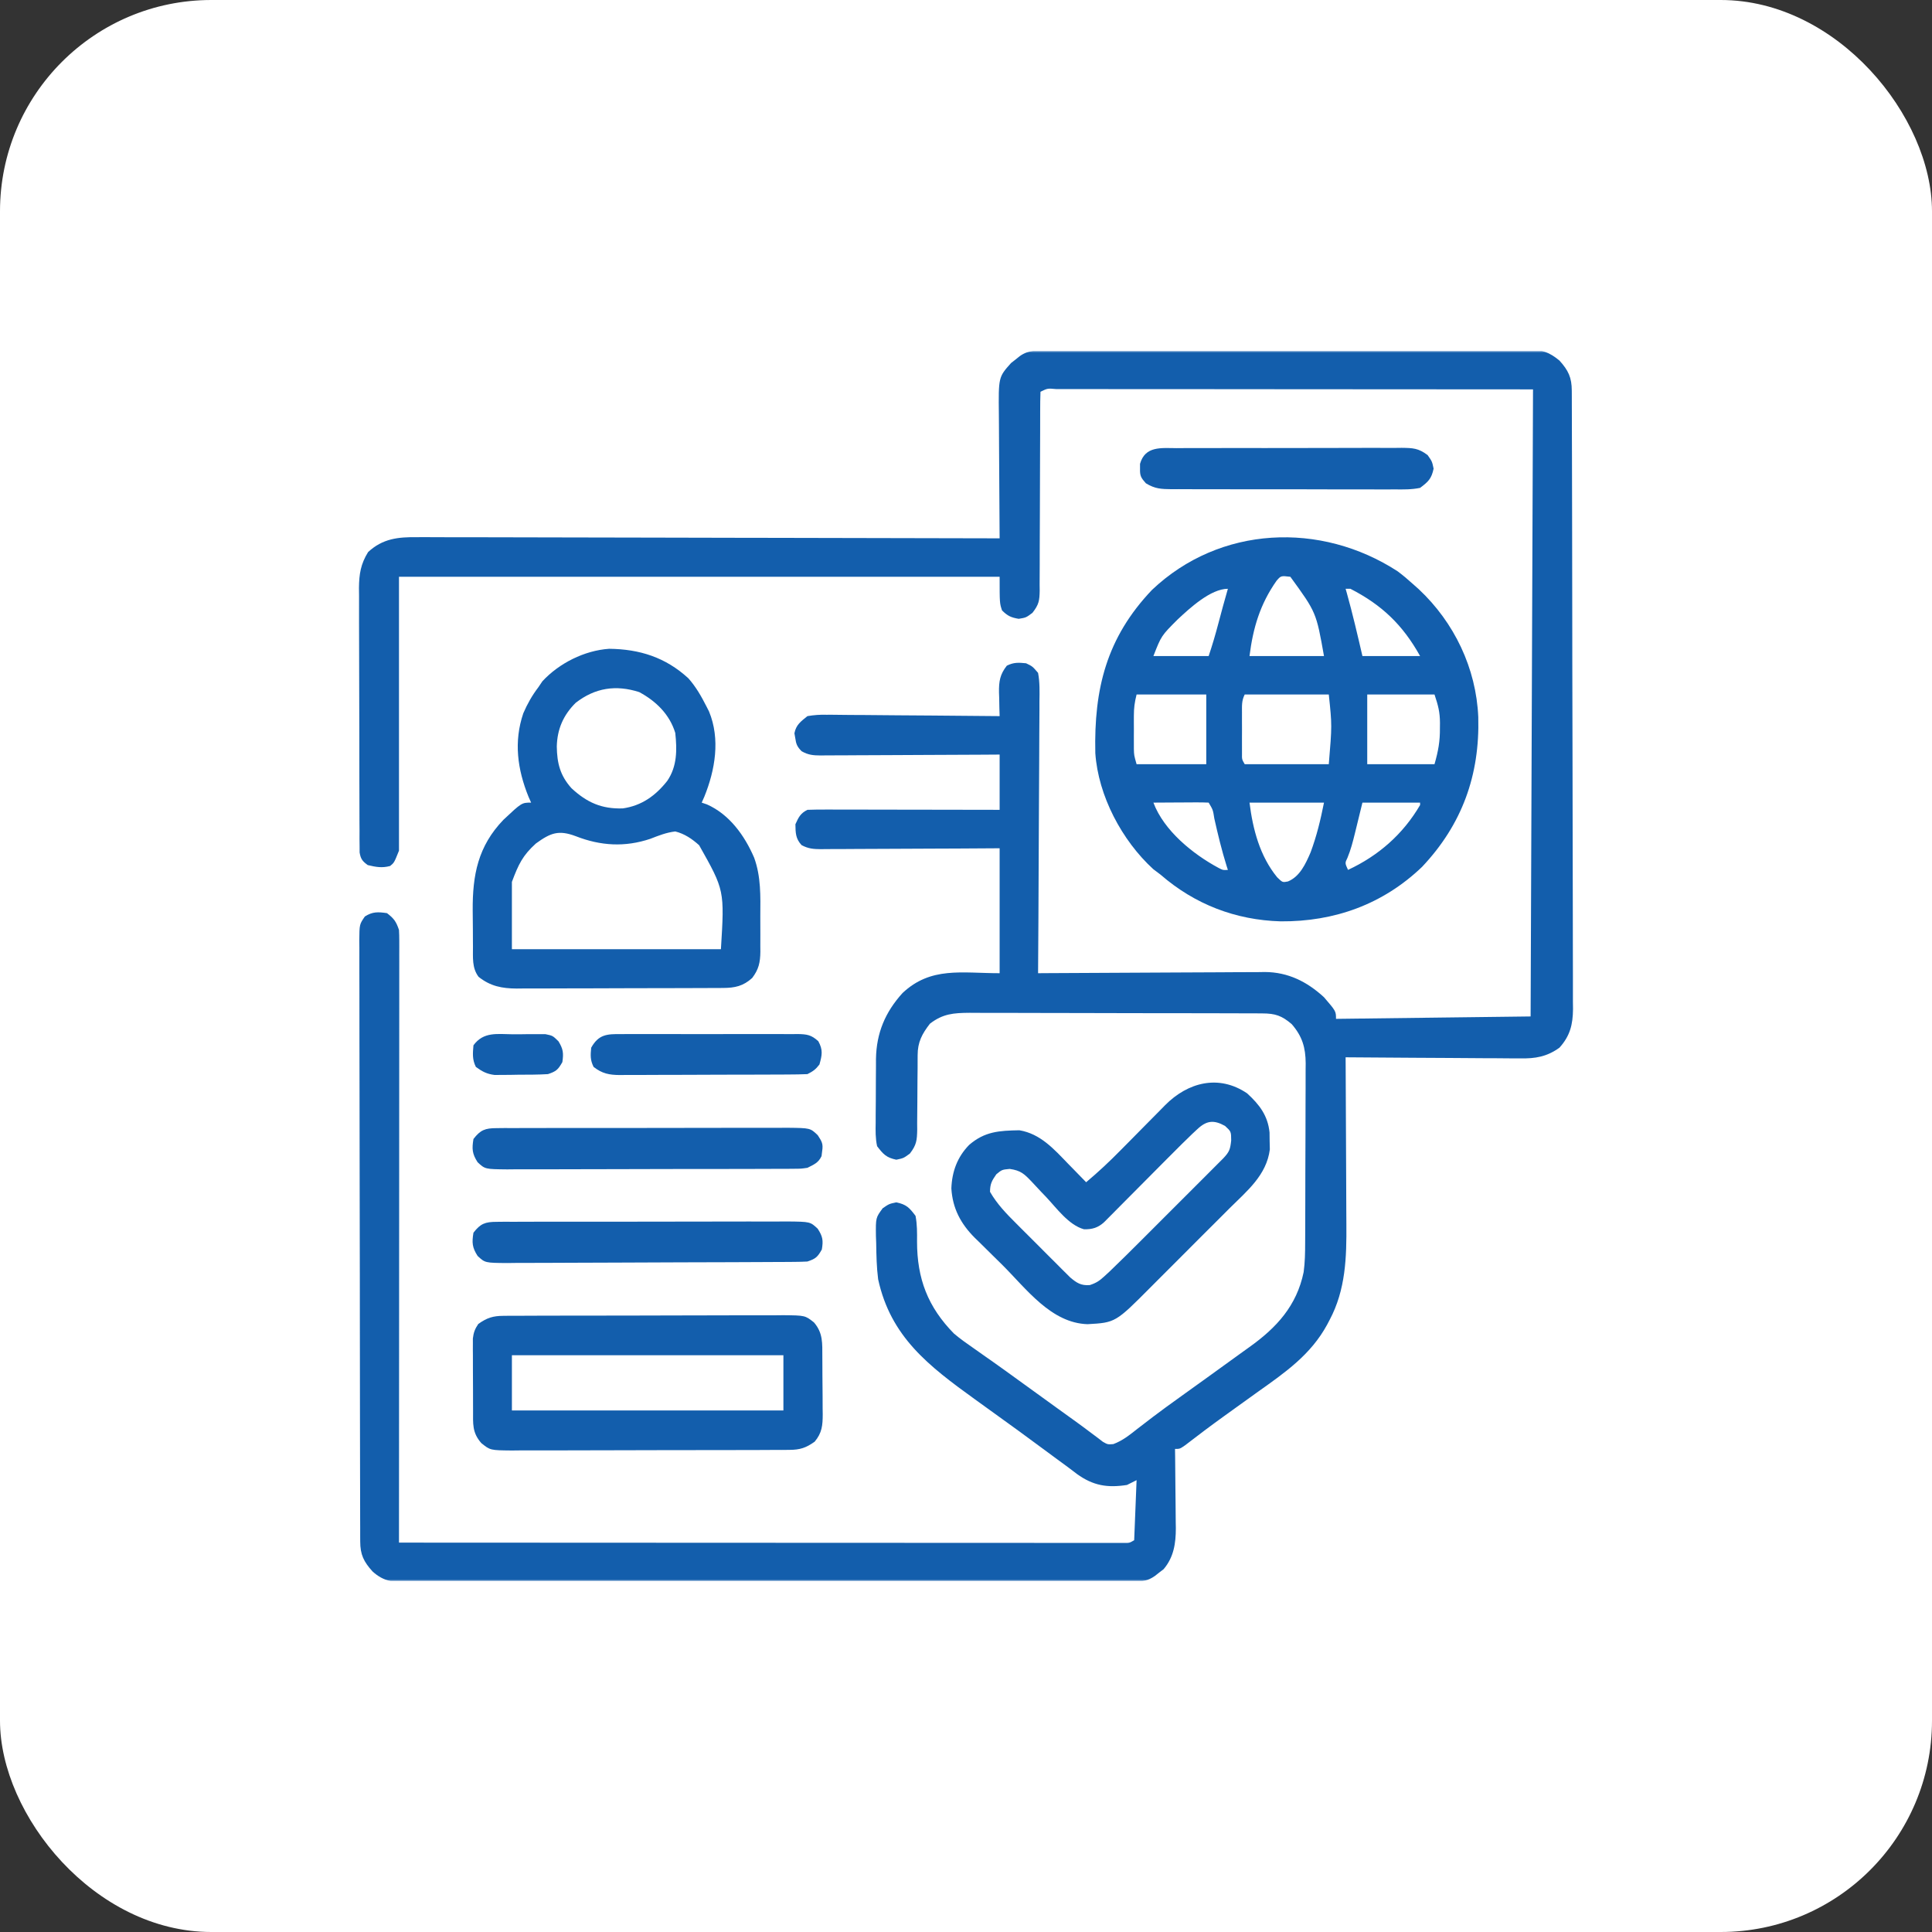
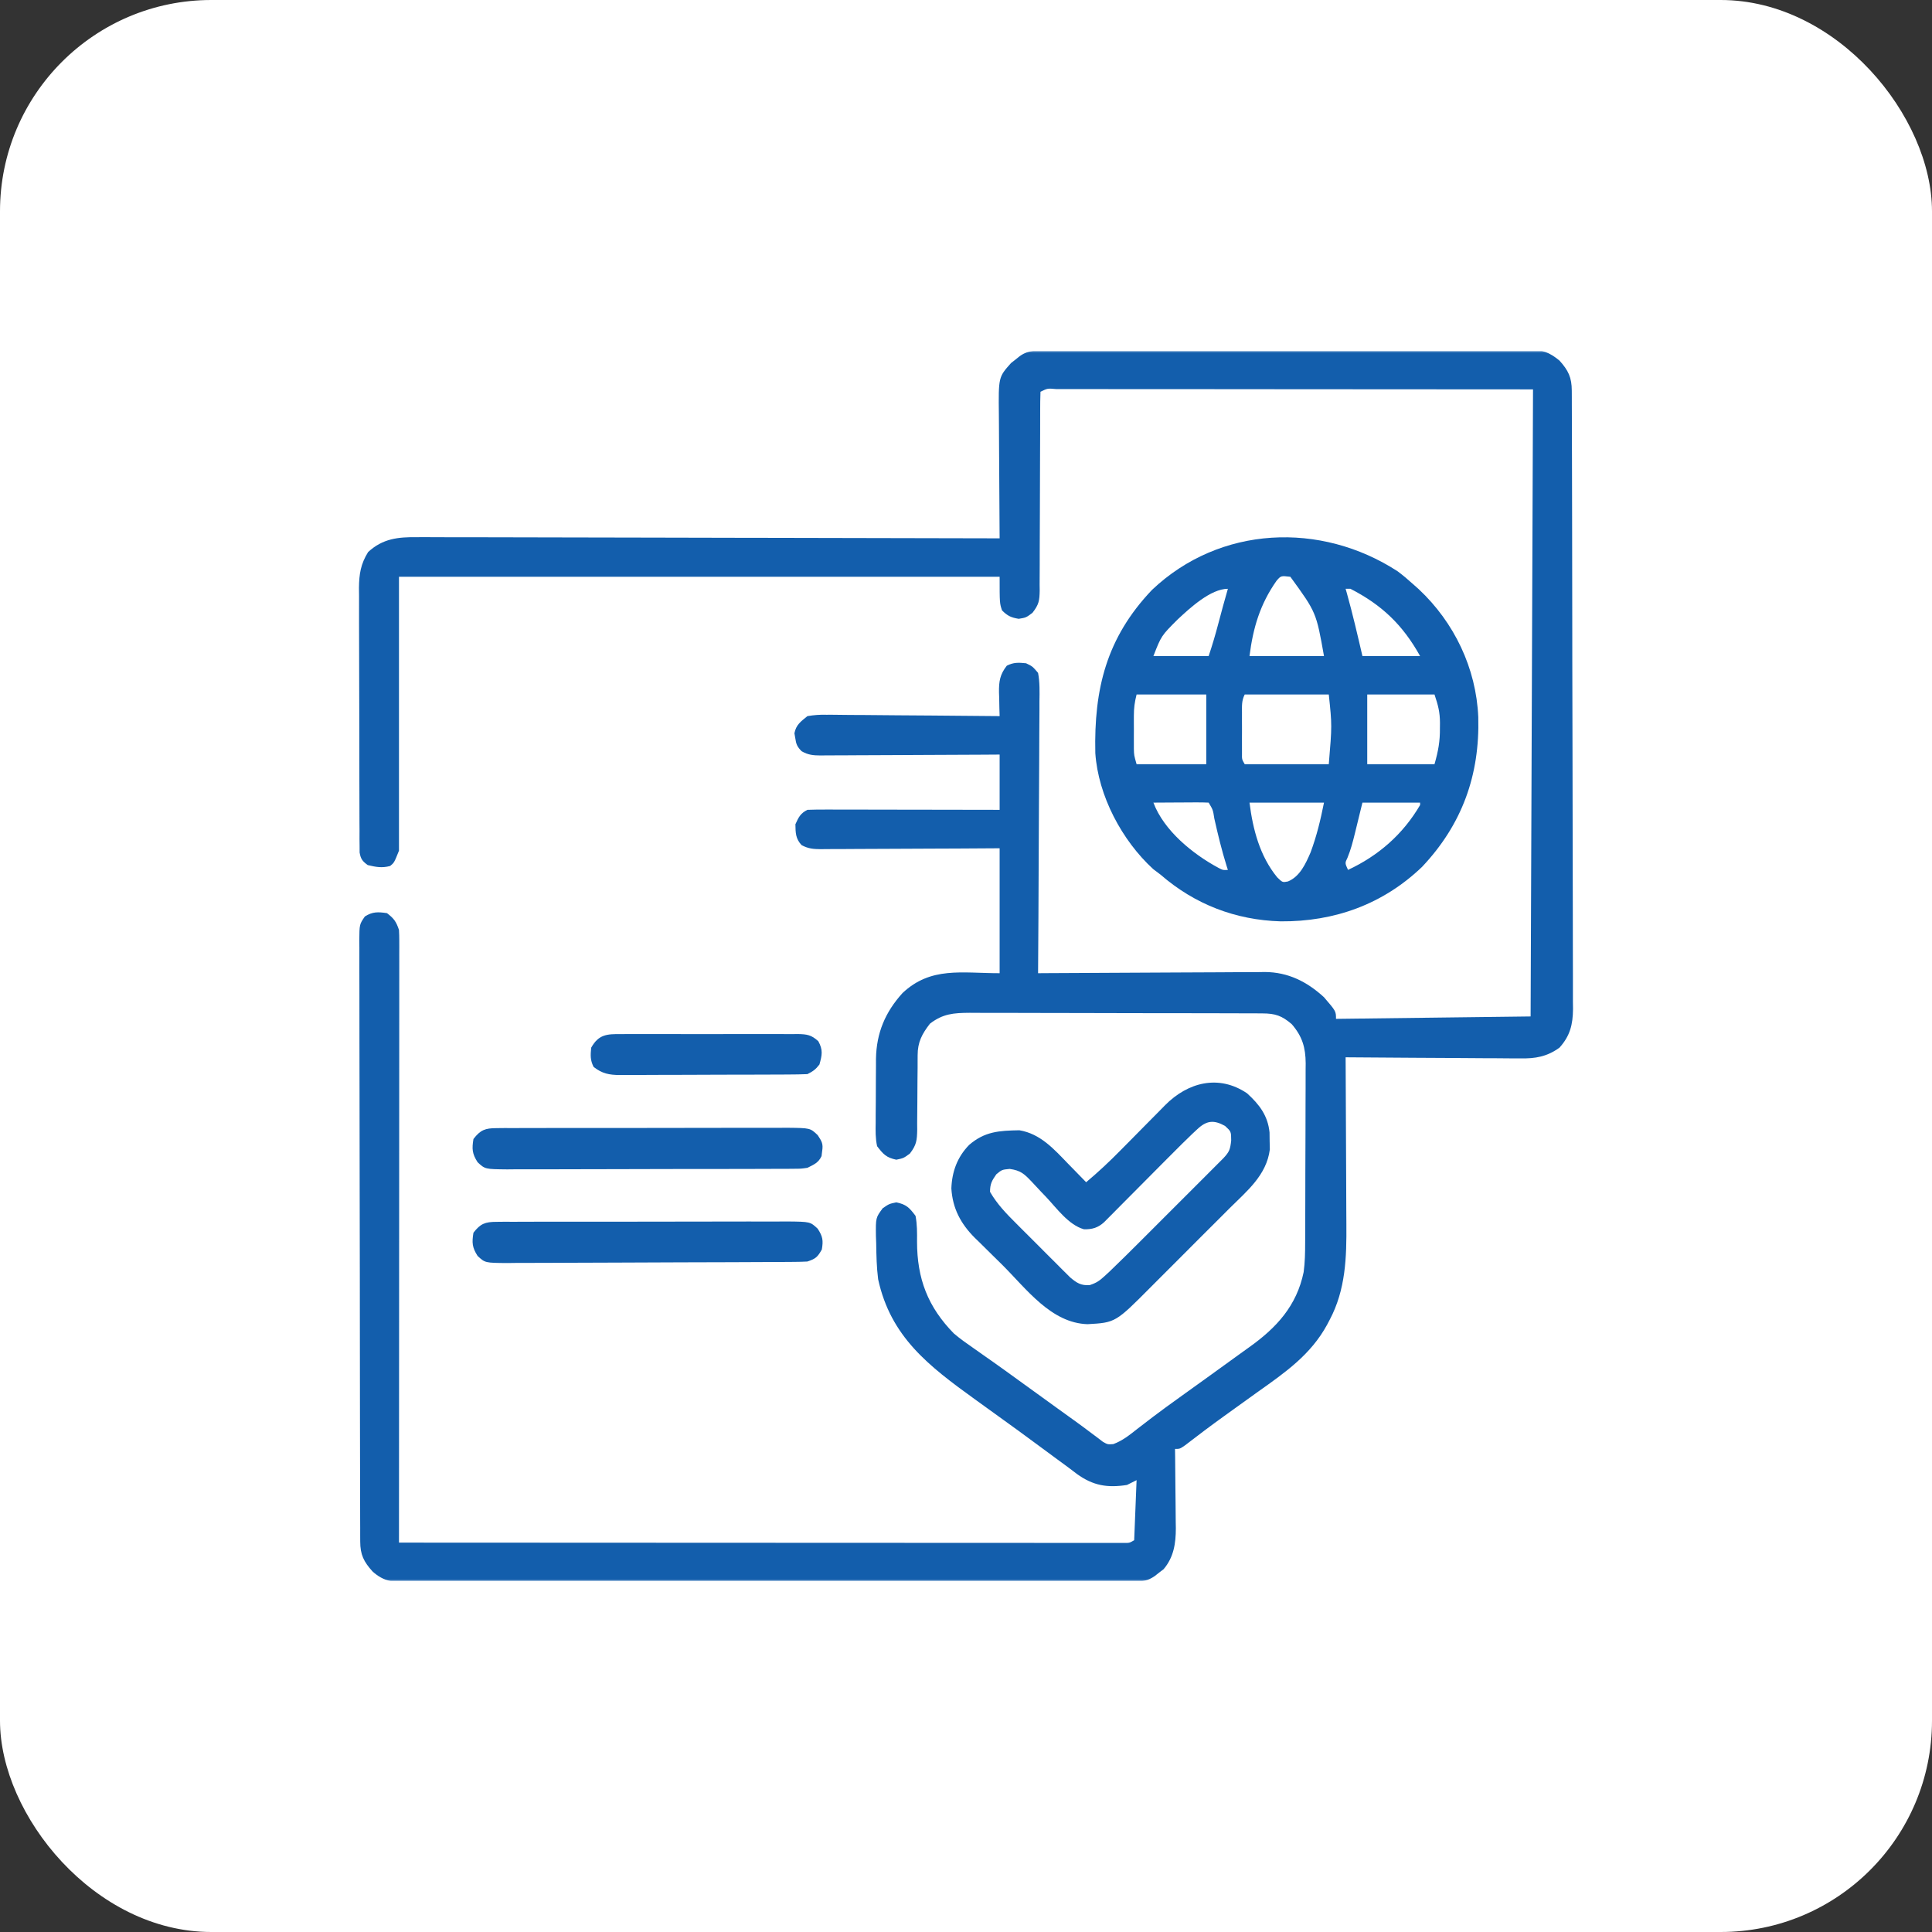
<svg xmlns="http://www.w3.org/2000/svg" width="512" height="512" viewBox="0 0 512 512" fill="none">
  <rect x="0" y="0" width="512" height="512" fill="#333333" stroke="none" />
  <g id="multi_trip_travel_insurance_icon">
    <rect width="512" height="512" rx="56" fill="white" />
    <g id="multi_trip_travel_insurance_icon_2" clip-path="url(#clip0_1810_3025)">
      <g id="Clip path group">
        <mask id="mask0_1810_3025" style="mask-type:luminance" maskUnits="userSpaceOnUse" x="93" y="93" width="326" height="326">
          <g id="clip0_868_648">
            <path id="Vector" d="M419 93H93V419H419V93Z" fill="white" />
          </g>
        </mask>
        <g mask="url(#mask0_1810_3025)">
          <g id="multi_trip_travel_insurance_icon_3">
            <path id="Vector_2" d="M277.878 92.906C278.436 92.904 278.993 92.901 279.568 92.899C281.447 92.892 283.325 92.889 285.204 92.887C286.547 92.883 287.89 92.879 289.232 92.874C292.888 92.863 296.544 92.856 300.2 92.851C302.483 92.848 304.766 92.844 307.048 92.84C314.187 92.828 321.324 92.819 328.462 92.814C336.709 92.807 344.957 92.791 353.203 92.765C359.573 92.746 365.942 92.736 372.312 92.734C376.118 92.733 379.925 92.727 383.732 92.711C387.312 92.696 390.893 92.693 394.474 92.7C395.788 92.7 397.103 92.696 398.418 92.688C400.212 92.676 402.006 92.681 403.801 92.689C404.582 92.679 404.582 92.679 405.379 92.668C408.728 92.706 410.599 93.351 413.269 95.547C415.631 98.164 416.53 100.039 416.54 103.546C416.545 104.445 416.545 104.445 416.549 105.363C416.55 106.023 416.55 106.682 416.551 107.362C416.553 108.062 416.556 108.762 416.559 109.484C416.567 111.842 416.572 114.2 416.575 116.558C416.581 118.243 416.586 119.929 416.591 121.615C416.607 126.682 416.616 131.75 416.624 136.817C416.626 138.249 416.629 139.68 416.631 141.111C416.648 150 416.662 158.889 416.67 167.778C416.672 169.837 416.673 171.895 416.675 173.954C416.676 174.466 416.676 174.978 416.677 175.505C416.685 183.794 416.706 192.082 416.733 200.371C416.759 208.882 416.775 217.392 416.778 225.902C416.78 230.68 416.787 235.458 416.808 240.236C416.826 244.306 416.833 248.375 416.826 252.445C416.823 254.52 416.826 256.595 416.84 258.671C416.855 260.924 416.85 263.175 416.84 265.428C416.849 266.081 416.857 266.734 416.866 267.406C416.821 271.535 416.088 274.525 413.269 277.648C409.958 280.039 406.871 280.563 402.862 280.484C402.359 280.484 401.855 280.485 401.336 280.485C399.689 280.484 398.042 280.464 396.396 280.444C395.247 280.439 394.098 280.435 392.949 280.433C389.938 280.423 386.928 280.398 383.917 280.37C380.84 280.344 377.763 280.332 374.685 280.32C368.657 280.292 362.629 280.249 356.601 280.195C356.607 281.206 356.607 281.206 356.614 282.238C356.653 288.626 356.681 295.013 356.7 301.401C356.71 304.684 356.723 307.967 356.745 311.25C356.766 314.425 356.777 317.599 356.782 320.774C356.786 321.979 356.793 323.183 356.803 324.388C356.876 333.211 356.626 341.769 352.383 349.756C352.158 350.185 351.933 350.613 351.702 351.054C347.362 359.022 340.626 363.686 333.373 368.833C331.313 370.296 329.265 371.776 327.217 373.257C326.256 373.952 325.292 374.646 324.329 375.338C320.857 377.836 317.443 380.401 314.06 383.018C312.667 383.98 312.667 383.98 311.394 383.98C311.404 384.725 311.414 385.47 311.425 386.237C311.459 389.019 311.481 391.8 311.499 394.582C311.509 395.782 311.521 396.983 311.538 398.183C311.561 399.916 311.572 401.648 311.581 403.38C311.595 404.177 311.595 404.177 311.61 404.988C311.612 408.995 311.058 412.694 308.367 415.853C307.987 416.143 307.607 416.433 307.215 416.731C306.834 417.033 306.452 417.334 306.059 417.644C304.097 419.011 302.838 419.081 300.465 419.085C299.764 419.088 299.063 419.091 298.341 419.094C297.564 419.094 296.788 419.094 295.987 419.094C294.757 419.097 294.757 419.097 293.503 419.101C291.219 419.107 288.935 419.11 286.651 419.111C284.191 419.113 281.731 419.12 279.271 419.125C273.326 419.138 267.381 419.144 261.436 419.15C258.637 419.153 255.84 419.156 253.041 419.159C243.743 419.17 234.445 419.18 225.146 419.184C222.731 419.185 220.318 419.187 217.904 419.188C217.304 419.188 216.704 419.188 216.085 419.188C206.363 419.194 196.641 419.21 186.918 419.23C176.941 419.252 166.964 419.263 156.988 419.266C151.384 419.267 145.781 419.272 140.177 419.288C135.405 419.302 130.634 419.308 125.862 419.301C123.427 419.298 120.992 419.299 118.557 419.312C115.917 419.325 113.279 419.318 110.639 419.31C109.483 419.321 109.483 419.321 108.303 419.331C104.283 419.301 101.762 419.2 98.73 416.453C96.393 413.864 95.469 411.998 95.461 408.526C95.458 407.943 95.455 407.359 95.452 406.758C95.452 406.117 95.452 405.475 95.453 404.813C95.45 404.132 95.448 403.451 95.445 402.75C95.438 400.456 95.436 398.163 95.433 395.869C95.43 394.229 95.425 392.59 95.421 390.95C95.408 386.022 95.402 381.094 95.396 376.167C95.393 373.847 95.39 371.528 95.387 369.208C95.376 361.499 95.367 353.79 95.362 346.082C95.361 344.082 95.359 342.082 95.358 340.081C95.358 339.585 95.358 339.087 95.357 338.575C95.352 330.515 95.336 322.455 95.315 314.395C95.294 306.124 95.283 297.852 95.281 289.581C95.279 284.935 95.274 280.29 95.257 275.644C95.242 271.277 95.24 266.91 95.246 262.542C95.247 260.936 95.243 259.33 95.234 257.724C95.223 255.538 95.227 253.352 95.236 251.165C95.229 250.525 95.222 249.884 95.215 249.225C95.254 244.961 95.254 244.961 96.7 242.871C98.759 241.572 100.17 241.652 102.55 241.992C104.401 243.404 104.995 244.233 105.734 246.449C105.791 247.371 105.813 248.296 105.812 249.22C105.813 249.789 105.815 250.359 105.816 250.945C105.813 251.884 105.813 251.884 105.81 252.843C105.811 253.507 105.811 254.172 105.812 254.856C105.813 257.095 105.809 259.333 105.806 261.57C105.806 263.17 105.806 264.77 105.806 266.37C105.806 269.82 105.805 273.27 105.801 276.72C105.796 281.708 105.794 286.696 105.793 291.684C105.792 299.777 105.788 307.87 105.782 315.962C105.776 323.824 105.771 331.686 105.769 339.548C105.768 340.275 105.768 340.275 105.768 341.016C105.767 343.446 105.767 345.877 105.766 348.308C105.759 368.476 105.748 388.644 105.734 408.812C130.371 408.827 155.008 408.838 179.645 408.845C182.551 408.846 185.457 408.846 188.363 408.847C189.231 408.848 189.231 408.848 190.116 408.848C199.494 408.851 208.873 408.855 218.251 408.862C227.868 408.867 237.485 408.871 247.102 408.872C253.04 408.873 258.979 408.876 264.917 408.881C268.984 408.884 273.051 408.885 277.119 408.884C279.468 408.884 281.818 408.884 284.167 408.888C286.71 408.891 289.252 408.89 291.794 408.889C292.919 408.891 292.919 408.891 294.066 408.895C294.742 408.893 295.419 408.892 296.117 408.891C296.704 408.891 297.292 408.891 297.897 408.891C299.324 408.904 299.324 408.903 300.57 408.175C300.78 402.922 300.99 397.669 301.206 392.257C300.366 392.677 299.526 393.098 298.66 393.531C293.431 394.341 289.682 393.705 285.406 390.626C285.092 390.385 284.778 390.145 284.455 389.897C283.203 388.939 281.93 388.012 280.655 387.084C278.576 385.567 276.506 384.039 274.442 382.503C271.498 380.314 268.529 378.163 265.55 376.021C264.131 374.998 262.713 373.973 261.294 372.948C260.279 372.214 259.262 371.48 258.245 370.747C246.125 361.99 236.039 354.293 232.715 339.014C232.311 335.844 232.246 332.694 232.202 329.501C232.166 328.519 232.166 328.519 232.13 327.518C232.074 322.717 232.074 322.717 233.928 320.197C235.624 319.035 235.624 319.035 237.535 318.637C240.202 319.192 240.989 320.037 242.628 322.218C243.066 324.485 243.045 326.72 243.026 329.023C243.026 338.857 245.883 346.36 252.816 353.417C254.508 354.841 256.288 356.104 258.108 357.357C259.128 358.076 260.146 358.795 261.165 359.514C261.682 359.875 262.199 360.237 262.731 360.609C265.175 362.326 267.59 364.08 270.007 365.833C270.955 366.518 271.904 367.204 272.853 367.888C275.335 369.681 277.816 371.477 280.296 373.273C281.742 374.318 283.19 375.359 284.639 376.399C286.182 377.509 287.705 378.633 289.221 379.782C289.775 380.195 290.329 380.609 290.899 381.035C291.35 381.381 291.801 381.728 292.265 382.085C293.547 382.813 293.547 382.813 295.038 382.702C297.482 381.8 299.292 380.33 301.326 378.727C302.238 378.026 303.15 377.325 304.064 376.626C304.536 376.262 305.009 375.899 305.496 375.525C307.83 373.751 310.207 372.04 312.588 370.331C313.062 369.989 313.537 369.647 314.026 369.295C315.978 367.889 317.932 366.486 319.887 365.084C322.781 363.008 325.669 360.924 328.546 358.828C329.392 358.213 330.24 357.603 331.091 356.997C338.304 351.859 343.643 346.04 345.481 337.118C345.838 334.506 345.875 331.963 345.879 329.33C345.882 328.777 345.886 328.225 345.889 327.656C345.898 325.837 345.902 324.019 345.906 322.201C345.91 320.933 345.914 319.664 345.917 318.395C345.924 315.739 345.928 313.083 345.93 310.426C345.933 307.028 345.949 303.63 345.967 300.231C345.979 297.612 345.982 294.993 345.982 292.373C345.985 291.121 345.99 289.868 345.998 288.615C346.009 286.861 346.008 285.108 346.003 283.354C346.01 282.84 346.016 282.326 346.021 281.797C345.991 277.607 345.125 274.643 342.314 271.4C339.704 269.172 337.984 268.575 334.548 268.564C333.817 268.559 333.086 268.553 332.333 268.547C331.533 268.548 330.734 268.548 329.91 268.549C329.058 268.545 328.205 268.541 327.353 268.536C325.038 268.525 322.724 268.522 320.411 268.521C318.963 268.52 317.517 268.517 316.07 268.514C311.02 268.502 305.97 268.497 300.92 268.498C296.217 268.499 291.515 268.485 286.812 268.465C282.772 268.449 278.73 268.442 274.689 268.443C272.277 268.443 269.866 268.44 267.454 268.426C265.184 268.413 262.914 268.413 260.644 268.422C259.419 268.425 258.194 268.414 256.968 268.403C252.691 268.434 249.886 268.643 246.449 271.281C244.337 274.005 243.187 276.185 243.185 279.632C243.181 280.42 243.181 280.42 243.177 281.224C243.177 282.071 243.177 282.071 243.175 282.936C243.164 284.134 243.151 285.332 243.138 286.53C243.12 288.418 243.106 290.305 243.105 292.193C243.103 294.016 243.082 295.838 243.056 297.66C243.061 298.223 243.065 298.785 243.07 299.364C243.014 302.193 242.905 303.394 241.129 305.702C239.445 306.937 239.445 306.937 237.535 307.335C234.888 306.783 234.082 305.9 232.441 303.753C231.987 301.671 232.024 299.639 232.063 297.516C232.063 296.912 232.063 296.308 232.063 295.686C232.066 294.41 232.077 293.135 232.096 291.859C232.122 289.921 232.122 287.983 232.117 286.045C232.124 284.801 232.133 283.558 232.142 282.314C232.142 281.741 232.143 281.168 232.143 280.577C232.269 273.738 234.589 268.228 239.186 263.158C246.707 256.098 254.848 257.91 264.913 257.91C264.913 246.983 264.913 236.057 264.913 224.8C261.266 224.822 257.619 224.845 253.861 224.868C251.551 224.877 249.241 224.887 246.931 224.894C243.264 224.905 239.598 224.919 235.931 224.945C232.975 224.965 230.019 224.977 227.063 224.982C225.935 224.985 224.807 224.992 223.678 225.003C222.099 225.016 220.52 225.018 218.941 225.017C218.474 225.024 218.006 225.031 217.525 225.038C215.559 225.026 214.174 224.908 212.429 223.966C210.829 222.245 210.832 220.73 210.792 218.433C211.649 216.557 212.12 215.541 213.976 214.613C215.589 214.554 217.184 214.533 218.797 214.541C219.542 214.541 219.542 214.541 220.302 214.541C221.949 214.541 223.596 214.546 225.243 214.551C226.383 214.552 227.523 214.553 228.664 214.553C231.668 214.556 234.672 214.562 237.676 214.569C240.74 214.576 243.804 214.579 246.869 214.582C252.884 214.588 258.898 214.6 264.913 214.613C264.913 209.78 264.913 204.947 264.913 199.968C263.383 199.978 261.854 199.989 260.278 199.999C255.226 200.031 250.173 200.052 245.121 200.067C242.058 200.078 238.995 200.091 235.931 200.113C232.975 200.133 230.019 200.145 227.063 200.15C225.935 200.153 224.807 200.16 223.678 200.171C222.099 200.184 220.52 200.186 218.941 200.185C218.474 200.192 218.006 200.199 217.525 200.206C215.521 200.194 214.177 200.085 212.424 199.074C211.266 197.892 210.978 197.219 210.752 195.591C210.68 195.172 210.606 194.754 210.531 194.322C210.964 192.072 212.229 191.194 213.976 189.781C215.787 189.481 217.209 189.375 219.013 189.42C219.51 189.419 220.008 189.418 220.52 189.418C222.157 189.42 223.793 189.445 225.429 189.47C226.567 189.476 227.704 189.481 228.842 189.484C231.83 189.496 234.819 189.527 237.807 189.562C240.859 189.595 243.911 189.609 246.962 189.625C252.946 189.66 258.93 189.714 264.913 189.781C264.891 189.082 264.869 188.384 264.846 187.664C264.828 186.738 264.811 185.812 264.794 184.886C264.778 184.427 264.762 183.968 264.745 183.494C264.705 180.573 264.998 178.721 266.824 176.41C268.64 175.502 269.902 175.575 271.917 175.773C273.614 176.584 273.614 176.584 275.101 178.32C275.58 180.846 275.502 183.352 275.463 185.915C275.463 186.692 275.463 187.469 275.464 188.268C275.462 190.396 275.446 192.522 275.424 194.65C275.404 196.874 275.402 199.098 275.398 201.321C275.388 205.532 275.362 209.741 275.33 213.951C275.295 218.745 275.277 223.538 275.261 228.331C275.228 238.191 275.172 248.051 275.101 257.91C275.902 257.904 276.703 257.899 277.528 257.893C285.088 257.841 292.648 257.803 300.207 257.778C304.094 257.764 307.98 257.747 311.866 257.718C315.619 257.69 319.371 257.675 323.124 257.668C324.554 257.664 325.983 257.654 327.413 257.641C329.42 257.622 331.426 257.62 333.434 257.62C334.02 257.612 334.607 257.603 335.212 257.593C341.352 257.632 346.38 260.148 350.871 264.277C354.054 267.979 354.054 267.979 354.054 270.007C371.074 269.797 388.093 269.587 405.628 269.37C405.838 214.53 406.049 159.689 406.265 103.187C384.846 103.174 363.427 103.161 341.359 103.147C331.197 103.139 331.197 103.139 320.828 103.13C314.781 103.128 314.781 103.128 308.733 103.126C306.03 103.126 303.325 103.123 300.622 103.12C297.18 103.116 293.738 103.114 290.296 103.115C289.028 103.115 287.76 103.114 286.493 103.111C284.789 103.108 283.085 103.109 281.382 103.111C280.879 103.109 280.376 103.107 279.857 103.105C277.61 102.904 277.61 102.904 275.738 103.824C275.675 105.57 275.653 107.301 275.657 109.048C275.656 109.595 275.655 110.143 275.654 110.707C275.651 111.901 275.65 113.095 275.65 114.289C275.647 116.825 275.634 119.36 275.621 121.896C275.597 126.623 275.577 131.349 275.578 136.076C275.579 139.358 275.564 142.641 275.539 145.924C275.532 147.176 275.531 148.428 275.536 149.68C275.542 151.433 275.529 153.185 275.51 154.939C275.517 155.456 275.524 155.973 275.53 156.507C275.481 159.2 275.32 160.211 273.605 162.411C271.917 163.675 271.917 163.675 269.967 163.994C267.919 163.645 267.01 163.225 265.55 161.765C264.913 159.855 264.913 159.855 264.913 152.851C212.384 152.851 159.855 152.851 105.734 152.851C105.734 176.804 105.734 200.758 105.734 225.437C104.46 228.62 104.46 228.62 103.386 229.496C101.234 230.078 99.608 229.766 97.456 229.257C96.044 228.217 95.601 227.667 95.302 225.923C95.3 225.364 95.297 224.804 95.295 224.227C95.288 223.583 95.281 222.94 95.273 222.277C95.275 221.571 95.277 220.866 95.279 220.139C95.273 219.396 95.268 218.652 95.263 217.886C95.248 215.419 95.247 212.953 95.248 210.487C95.245 209.207 95.241 207.927 95.237 206.648C95.225 202.621 95.223 198.593 95.227 194.567C95.231 190.42 95.217 186.274 95.193 182.127C95.174 178.562 95.166 174.998 95.169 171.433C95.17 169.306 95.165 167.18 95.151 165.052C95.137 162.676 95.143 160.301 95.154 157.924C95.146 157.226 95.138 156.526 95.129 155.806C95.169 152.119 95.591 149.455 97.55 146.306C101.407 142.726 105.476 142.296 110.552 142.358C111.214 142.355 111.876 142.353 112.558 142.351C114.769 142.347 116.979 142.361 119.189 142.375C120.777 142.375 122.365 142.375 123.953 142.373C127.367 142.373 130.781 142.38 134.195 142.394C139.132 142.415 144.068 142.422 149.004 142.425C157.014 142.431 165.023 142.447 173.033 142.472C180.811 142.495 188.59 142.513 196.368 142.524C196.848 142.525 197.328 142.525 197.822 142.526C200.23 142.529 202.637 142.532 205.044 142.536C225.001 142.562 244.957 142.607 264.913 142.664C264.907 141.913 264.907 141.913 264.901 141.147C264.862 136.416 264.833 131.686 264.814 126.955C264.805 124.524 264.791 122.092 264.77 119.66C264.749 117.311 264.737 114.962 264.732 112.613C264.729 111.719 264.722 110.825 264.712 109.932C264.6 99.942 264.6 99.942 267.94 96.208C268.321 95.911 268.7 95.614 269.092 95.308C269.474 95.001 269.855 94.694 270.249 94.378C272.671 92.638 275.004 92.905 277.878 92.906Z" fill="#135EAC" />
            <path id="Vector_2_2" d="M370.388 151.402C371.809 152.459 373.12 153.569 374.43 154.762C374.943 155.217 375.457 155.673 375.986 156.142C385.406 164.971 391.21 177.099 391.758 190.04C392.18 205.422 387.466 218.503 376.857 229.735C366.493 239.666 353.629 244.274 339.386 244.168C327.443 243.827 316.62 239.659 307.574 231.805C306.609 231.076 306.609 231.076 305.624 230.333C297.327 222.742 291.038 210.902 290.27 199.581C289.894 182.517 293.241 169.005 305.286 156.334C323.295 139.261 350.014 138.169 370.388 151.402ZM338.298 153.909C333.95 160.085 332.069 166.369 331.133 173.863C337.646 173.863 344.16 173.863 350.871 173.863C348.816 162.281 348.816 162.281 341.957 152.852C339.462 152.559 339.462 152.559 338.298 153.909ZM312.103 164.148C307.76 168.484 307.76 168.484 305.664 173.863C310.497 173.863 315.329 173.863 320.308 173.863C321.26 171.01 322.094 168.211 322.855 165.307C323.67 162.206 324.511 159.116 325.402 156.035C320.836 156.035 315.314 161.155 312.103 164.148ZM356.601 156.035C356.71 156.415 356.818 156.796 356.93 157.187C358.473 162.71 359.763 168.278 361.058 173.863C366.101 173.863 371.144 173.863 376.34 173.863C371.745 165.592 366.201 160.315 357.875 156.035C357.455 156.035 357.034 156.035 356.601 156.035ZM301.207 184.051C300.685 186.137 300.489 187.583 300.486 189.682C300.485 190.265 300.484 190.849 300.483 191.45C300.486 192.055 300.488 192.66 300.491 193.283C300.488 193.888 300.486 194.493 300.483 195.116C300.484 195.7 300.485 196.284 300.486 196.885C300.486 197.416 300.487 197.946 300.488 198.493C300.535 200.167 300.535 200.167 301.207 202.516C307.3 202.516 313.394 202.516 319.672 202.516C319.672 196.422 319.672 190.329 319.672 184.051C313.578 184.051 307.485 184.051 301.207 184.051ZM329.859 184.051C329.019 185.732 329.14 187.006 329.138 188.886C329.137 189.594 329.137 190.303 329.135 191.033C329.138 191.775 329.14 192.518 329.143 193.283C329.14 194.026 329.138 194.769 329.135 195.534C329.137 196.243 329.137 196.951 329.138 197.681C329.139 198.333 329.139 198.985 329.14 199.657C329.116 201.242 329.116 201.242 329.859 202.516C337.213 202.516 344.567 202.516 352.144 202.516C353.006 192.217 353.006 192.217 352.144 184.051C344.79 184.051 337.436 184.051 329.859 184.051ZM362.332 184.051C362.332 190.144 362.332 196.238 362.332 202.516C368.215 202.516 374.098 202.516 380.16 202.516C381.155 199.034 381.633 196.434 381.593 192.926C381.598 192.491 381.602 192.058 381.607 191.611C381.597 188.679 381.126 186.949 380.16 184.051C374.277 184.051 368.393 184.051 362.332 184.051ZM305.664 212.703C308.458 220.127 316.091 226.335 322.952 230.014C324.109 230.617 324.109 230.617 325.402 230.531C325.294 230.197 325.186 229.863 325.074 229.519C323.774 225.364 322.76 221.169 321.81 216.923C321.453 214.624 321.453 214.624 320.308 212.703C319.221 212.648 318.132 212.635 317.043 212.641C316.384 212.643 315.725 212.645 315.047 212.647C314.354 212.652 313.661 212.658 312.946 212.664C312.251 212.666 311.555 212.67 310.839 212.672C309.114 212.68 307.389 212.69 305.664 212.703ZM331.133 212.703C332.018 219.784 333.866 226.859 338.455 232.481C339.879 233.874 339.879 233.874 341.303 233.6C344.489 232.312 346.024 228.886 347.322 225.888C348.958 221.461 349.932 217.396 350.871 212.703C344.357 212.703 337.844 212.703 331.133 212.703ZM361.058 212.703C360.066 216.75 360.066 216.75 359.078 220.799C358.522 223.044 357.982 225.18 357.094 227.32C356.409 228.715 356.409 228.715 357.238 230.531C365.318 226.762 371.813 221.087 376.34 213.34C376.34 213.13 376.34 212.92 376.34 212.703C371.297 212.703 366.254 212.703 361.058 212.703Z" fill="#135EAC" />
-             <path id="Vector_3" d="M182.419 179.75C184.431 182.013 185.87 184.543 187.232 187.234C187.45 187.664 187.669 188.094 187.894 188.537C190.933 195.866 189.521 204.055 186.655 211.133C186.425 211.652 186.196 212.169 185.959 212.703C186.65 212.939 186.65 212.939 187.354 213.18C193.325 215.838 197.331 221.438 199.847 227.272C201.695 232.332 201.53 237.498 201.489 242.812C201.479 244.427 201.489 246.041 201.501 247.656C201.5 248.691 201.497 249.725 201.493 250.759C201.498 251.238 201.502 251.717 201.505 252.21C201.467 255.076 201.074 256.893 199.33 259.183C196.949 261.333 194.761 261.807 191.615 261.819C191.098 261.823 190.582 261.827 190.049 261.831C189.207 261.831 189.207 261.831 188.348 261.833C187.752 261.836 187.157 261.839 186.543 261.842C184.573 261.852 182.604 261.856 180.634 261.859C179.263 261.863 177.893 261.867 176.522 261.87C173.649 261.877 170.775 261.881 167.901 261.883C164.223 261.887 160.545 261.902 156.866 261.92C154.035 261.932 151.204 261.935 148.373 261.936C147.017 261.938 145.662 261.943 144.306 261.952C142.407 261.962 140.508 261.961 138.609 261.957C138.052 261.963 137.494 261.969 136.92 261.975C133.03 261.948 129.95 261.366 126.823 258.865C125.042 256.491 125.357 253.706 125.341 250.884C125.337 250.379 125.334 249.873 125.33 249.353C125.324 248.282 125.32 247.211 125.317 246.14C125.311 244.52 125.292 242.901 125.271 241.282C125.209 231.897 126.661 224.262 133.429 217.239C138.266 212.703 138.266 212.703 140.752 212.703C140.522 212.185 140.292 211.667 140.055 211.133C137.129 203.908 136.113 196.559 138.682 189.024C139.754 186.53 141.011 184.306 142.662 182.14C143.016 181.615 143.371 181.09 143.736 180.548C148.168 175.758 154.876 172.386 161.42 171.936C169.521 172.023 176.393 174.215 182.419 179.75ZM152.553 186.262C149.276 189.522 147.669 193.234 147.557 197.819C147.615 202.257 148.446 205.543 151.449 208.885C155.519 212.671 159.455 214.419 165.049 214.235C170.059 213.518 173.743 210.858 176.828 206.945C179.455 203.107 179.435 198.748 178.955 194.238C177.464 189.331 173.86 185.806 169.404 183.414C163.237 181.43 157.705 182.255 152.553 186.262ZM142.025 223.527C138.501 226.712 137.399 229.072 135.658 233.714C135.658 239.598 135.658 245.481 135.658 251.543C153.938 251.543 172.218 251.543 191.052 251.543C192.01 235.939 192.01 235.939 185.277 223.994C183.407 222.314 181.414 220.956 178.955 220.343C176.593 220.62 174.554 221.432 172.349 222.293C165.608 224.554 159.166 224.171 152.586 221.6C148.02 219.882 145.905 220.723 142.025 223.527Z" fill="#135EAC" />
            <path id="Vector_4" d="M330.497 289.746C333.755 292.729 335.981 295.616 336.442 300.104C336.45 300.849 336.458 301.594 336.467 302.36C336.484 303.1 336.503 303.839 336.521 304.602C335.662 311.437 330.446 315.639 325.812 320.239C325.027 321.024 324.244 321.81 323.461 322.597C321.823 324.238 320.181 325.875 318.535 327.509C316.434 329.595 314.344 331.693 312.258 333.795C310.644 335.419 309.023 337.036 307.4 338.652C306.628 339.422 305.858 340.195 305.089 340.97C295.613 350.503 295.613 350.503 288.2 350.923C278.528 350.614 272.007 341.556 265.6 335.188C264.768 334.364 263.933 333.542 263.096 332.724C261.867 331.522 260.647 330.312 259.429 329.101C259.058 328.741 258.687 328.381 258.305 328.011C254.588 324.274 252.446 320.246 252.121 314.948C252.283 310.486 253.696 306.631 256.827 303.418C260.95 299.853 264.768 299.629 270.149 299.533C275.71 300.458 279.284 304.495 283.062 308.409C283.525 308.881 283.988 309.353 284.464 309.839C285.593 310.989 286.717 312.145 287.837 313.304C291.035 310.629 294.015 307.834 296.935 304.86C297.806 303.982 298.676 303.103 299.547 302.225C300.901 300.856 302.253 299.485 303.604 298.113C304.92 296.778 306.24 295.446 307.561 294.115C307.962 293.705 308.363 293.296 308.777 292.873C314.779 286.838 322.946 284.64 330.497 289.746ZM317.269 299.275C316.83 299.685 316.392 300.094 315.94 300.515C315.266 301.172 315.266 301.172 314.579 301.843C314.143 302.267 313.706 302.691 313.256 303.127C311.862 304.497 310.486 305.881 309.113 307.27C308.614 307.771 308.115 308.272 307.602 308.789C306.026 310.372 304.452 311.957 302.88 313.543C300.794 315.645 298.706 317.746 296.617 319.845C296.138 320.33 295.659 320.814 295.166 321.312C294.502 321.98 294.502 321.98 293.826 322.66C293.436 323.052 293.047 323.444 292.646 323.848C291.033 325.345 289.475 325.827 287.26 325.767C283.202 324.654 280.004 320.146 277.185 317.164C276.768 316.732 276.352 316.299 275.924 315.852C275.096 314.988 274.279 314.113 273.473 313.227C271.456 311.115 270.559 310.198 267.584 309.777C265.527 309.973 265.527 309.973 264.04 311.195C262.846 312.894 262.368 313.766 262.368 315.851C264.259 319.131 266.719 321.661 269.392 324.318C269.821 324.747 270.249 325.177 270.69 325.62C271.593 326.522 272.496 327.424 273.401 328.323C274.784 329.7 276.162 331.083 277.538 332.468C278.417 333.346 279.297 334.224 280.177 335.102C280.793 335.722 280.793 335.722 281.421 336.354C281.807 336.737 282.195 337.119 282.593 337.514C282.93 337.85 283.267 338.187 283.615 338.533C285.354 340.001 286.487 340.739 288.808 340.559C290.513 340.004 291.38 339.422 292.691 338.211C293.13 337.808 293.569 337.404 294.022 336.988C296.881 334.242 299.699 331.459 302.499 328.652C303.161 327.991 303.823 327.329 304.485 326.668C305.862 325.292 307.238 323.915 308.613 322.537C310.376 320.77 312.143 319.006 313.91 317.243C315.273 315.882 316.634 314.52 317.995 313.158C318.646 312.506 319.297 311.855 319.95 311.204C320.856 310.299 321.761 309.392 322.665 308.484C323.18 307.969 323.695 307.454 324.225 306.923C325.81 305.229 326.018 304.592 326.279 302.241C326.263 299.875 326.263 299.875 324.647 298.381C321.651 296.716 319.741 296.943 317.269 299.275Z" fill="#135EAC" />
-             <path id="Vector_5" d="M133.454 348.709C134.155 348.702 134.855 348.695 135.577 348.687C136.721 348.69 136.721 348.69 137.888 348.693C138.696 348.687 139.503 348.682 140.336 348.677C142.547 348.662 144.759 348.66 146.97 348.661C148.818 348.661 150.666 348.656 152.514 348.651C156.875 348.638 161.236 348.637 165.597 348.641C170.092 348.645 174.586 348.631 179.081 348.607C182.944 348.588 186.807 348.581 190.671 348.583C192.975 348.584 195.281 348.581 197.587 348.565C200.158 348.548 202.729 348.557 205.3 348.568C206.061 348.56 206.823 348.551 207.607 348.543C213.359 348.602 213.359 348.602 215.713 350.457C218.147 353.294 217.908 355.995 217.927 359.561C217.93 360.101 217.934 360.643 217.937 361.2C217.944 362.344 217.948 363.488 217.95 364.632C217.956 366.379 217.976 368.126 217.997 369.872C218 370.985 218.004 372.098 218.006 373.21C218.014 373.731 218.022 374.252 218.03 374.788C218.019 377.729 217.858 379.727 215.887 382.069C213.586 383.701 212.013 384.22 209.204 384.231C208.161 384.242 208.161 384.242 207.097 384.253C206.34 384.251 205.584 384.249 204.804 384.247C204.003 384.253 203.201 384.258 202.375 384.264C200.181 384.278 197.986 384.279 195.792 384.278C193.959 384.278 192.125 384.283 190.29 384.289C185.963 384.301 181.636 384.303 177.308 384.299C172.849 384.294 168.389 384.309 163.929 384.332C160.096 384.352 156.262 384.359 152.429 384.357C150.141 384.356 147.854 384.359 145.566 384.374C143.014 384.392 140.463 384.383 137.912 384.371C136.779 384.384 136.779 384.384 135.623 384.397C129.916 384.339 129.916 384.339 127.561 382.443C125.101 379.651 125.371 377.355 125.366 373.777C125.363 372.92 125.363 372.92 125.36 372.045C125.356 370.834 125.355 369.623 125.355 368.413C125.354 366.561 125.342 364.71 125.33 362.858C125.328 361.683 125.327 360.508 125.326 359.332C125.322 358.778 125.317 358.224 125.312 357.653C125.315 356.876 125.315 356.876 125.318 356.082C125.317 355.401 125.317 355.401 125.316 354.706C125.509 353.121 125.851 352.2 126.747 350.87C129.049 349.226 130.64 348.72 133.454 348.709ZM135.661 359.148C135.661 363.98 135.661 368.813 135.661 373.792C159.404 373.792 183.147 373.792 207.61 373.792C207.61 368.959 207.61 364.127 207.61 359.148C183.867 359.148 160.123 359.148 135.661 359.148Z" fill="#135EAC" />
            <path id="Vector_6" d="M131.589 323.8C132.317 323.792 133.044 323.783 133.794 323.775C134.589 323.78 135.385 323.783 136.205 323.788C137.464 323.78 137.464 323.78 138.75 323.771C141.052 323.757 143.354 323.759 145.656 323.764C147.579 323.767 149.501 323.763 151.424 323.759C155.959 323.748 160.495 323.75 165.031 323.76C169.709 323.771 174.387 323.761 179.065 323.741C183.083 323.723 187.101 323.719 191.118 323.724C193.517 323.727 195.916 323.726 198.315 323.713C200.572 323.701 202.827 323.705 205.083 323.721C206.305 323.725 207.526 323.715 208.748 323.703C214.72 323.769 214.72 323.769 216.7 325.623C218.038 327.686 218.206 328.716 217.794 331.132C216.661 333.128 216.188 333.577 213.974 334.315C212.826 334.379 211.676 334.406 210.527 334.413C209.81 334.418 209.095 334.424 208.357 334.43C207.571 334.432 206.785 334.435 205.976 334.438C205.148 334.443 204.321 334.448 203.468 334.453C200.724 334.47 197.98 334.48 195.235 334.489C194.29 334.492 193.346 334.496 192.401 334.499C188.47 334.513 184.539 334.525 180.609 334.532C174.977 334.543 169.344 334.564 163.713 334.6C159.752 334.625 155.79 334.637 151.829 334.641C149.464 334.643 147.098 334.65 144.733 334.671C142.094 334.694 139.456 334.691 136.817 334.687C136.034 334.697 135.25 334.708 134.443 334.718C128.55 334.675 128.55 334.675 126.574 332.842C125.121 330.591 125.04 329.304 125.47 326.675C127.333 324.261 128.584 323.808 131.589 323.8Z" fill="#135EAC" />
            <path id="Vector_7" d="M131.589 298.968C132.317 298.96 133.044 298.951 133.794 298.943C134.59 298.948 135.385 298.951 136.205 298.956C137.465 298.947 137.465 298.947 138.75 298.939C141.052 298.925 143.354 298.926 145.656 298.932C147.579 298.935 149.501 298.931 151.424 298.926C155.96 298.916 160.495 298.918 165.031 298.928C169.709 298.939 174.387 298.929 179.065 298.909C183.083 298.891 187.101 298.887 191.118 298.892C193.518 298.895 195.916 298.894 198.315 298.881C200.572 298.869 202.827 298.873 205.084 298.889C206.305 298.893 207.526 298.883 208.748 298.871C214.719 298.937 214.719 298.937 216.702 300.828C217.819 302.516 218.19 303.139 217.874 305.106C217.823 305.527 217.772 305.949 217.72 306.384C216.88 308.16 215.707 308.611 213.974 309.483C212.259 309.727 212.259 309.727 210.373 309.734C209.297 309.745 209.297 309.745 208.199 309.756C207.417 309.754 206.636 309.752 205.831 309.75C205.003 309.756 204.176 309.761 203.324 309.767C201.058 309.781 198.793 309.783 196.527 309.781C194.635 309.781 192.743 309.787 190.85 309.792C186.385 309.804 181.921 309.806 177.456 309.802C172.852 309.798 168.248 309.812 163.645 309.836C159.689 309.856 155.733 309.863 151.778 309.86C149.417 309.859 147.055 309.862 144.694 309.878C142.061 309.895 139.43 309.886 136.797 309.875C135.625 309.888 135.625 309.888 134.429 309.9C128.552 309.842 128.552 309.842 126.575 308.009C125.121 305.759 125.04 304.472 125.47 301.843C127.333 299.429 128.584 298.976 131.589 298.968Z" fill="#135EAC" />
-             <path id="Vector_8" d="M311.811 118.764C312.847 118.756 312.847 118.756 313.904 118.748C316.19 118.733 318.476 118.738 320.763 118.743C322.35 118.74 323.937 118.736 325.525 118.732C328.854 118.725 332.183 118.728 335.511 118.737C338.931 118.747 342.35 118.742 345.77 118.724C349.897 118.702 354.025 118.696 358.152 118.703C359.725 118.703 361.299 118.699 362.873 118.69C365.072 118.679 367.272 118.688 369.471 118.702C370.123 118.695 370.774 118.687 371.445 118.68C374.447 118.72 375.875 118.756 378.335 120.602C379.522 122.288 379.522 122.288 379.92 124.198C379.364 126.866 378.519 127.652 376.339 129.292C374.074 129.762 371.846 129.72 369.54 129.693C368.855 129.698 368.17 129.703 367.465 129.707C365.203 129.718 362.941 129.706 360.679 129.692C359.107 129.693 357.534 129.694 355.962 129.697C352.667 129.698 349.372 129.689 346.077 129.672C341.853 129.65 337.629 129.654 333.404 129.666C330.157 129.672 326.911 129.667 323.664 129.657C322.106 129.654 320.549 129.654 318.991 129.658C316.814 129.662 314.638 129.649 312.462 129.631C311.494 129.637 311.494 129.637 310.509 129.644C307.707 129.606 306.103 129.561 303.671 128.077C302.384 126.638 302.058 126.098 302.121 124.198C302.12 123.778 302.119 123.357 302.118 122.924C303.471 118.15 307.723 118.738 311.811 118.764Z" fill="#135EAC" />
            <path id="Vector_9" d="M164.611 274.052C165.154 274.046 165.697 274.04 166.256 274.035C168.05 274.021 169.841 274.03 171.635 274.041C172.882 274.039 174.128 274.036 175.375 274.032C177.986 274.027 180.598 274.034 183.211 274.049C186.559 274.067 189.908 274.056 193.256 274.037C195.83 274.026 198.404 274.03 200.978 274.038C202.213 274.04 203.447 274.037 204.682 274.03C206.408 274.022 208.132 274.034 209.858 274.052C210.369 274.046 210.88 274.039 211.406 274.032C213.872 274.079 215.013 274.247 216.863 275.937C218.138 278.271 217.862 279.579 217.16 282.105C216.155 283.416 215.447 283.917 213.977 284.651C212.304 284.721 210.647 284.751 208.973 284.754C208.457 284.757 207.939 284.76 207.407 284.763C205.693 284.773 203.979 284.777 202.264 284.781C201.075 284.784 199.886 284.788 198.696 284.792C196.198 284.799 193.702 284.802 191.205 284.804C188.006 284.808 184.807 284.823 181.609 284.841C179.15 284.853 176.691 284.856 174.233 284.857C173.054 284.86 171.874 284.865 170.695 284.873C169.044 284.884 167.394 284.883 165.744 284.878C165.013 284.887 165.013 284.887 164.269 284.896C161.415 284.874 159.574 284.515 157.309 282.741C156.401 280.925 156.475 279.663 156.672 277.648C158.653 274.114 160.852 274.004 164.611 274.052Z" fill="#135EAC" />
-             <path id="Vector_10" d="M135.961 274.098C137.248 274.107 138.533 274.086 139.821 274.062C140.634 274.062 141.448 274.063 142.286 274.065C143.03 274.065 143.774 274.064 144.54 274.063C146.484 274.465 146.484 274.465 148.003 275.96C149.255 278.016 149.384 279.101 149.031 281.469C147.898 283.466 147.425 283.915 145.211 284.653C142.587 284.818 139.96 284.8 137.331 284.812C136.245 284.832 136.245 284.832 135.138 284.852C134.438 284.855 133.739 284.858 133.019 284.862C132.38 284.868 131.742 284.874 131.085 284.88C128.993 284.615 127.802 283.979 126.109 282.743C125.125 280.774 125.285 279.181 125.472 277.012C128.16 273.348 131.783 274.058 135.961 274.098Z" fill="#135EAC" />
          </g>
        </g>
      </g>
    </g>
  </g>
  <defs>
    <clipPath id="clip0_1810_3025">
      <rect width="326" height="326" fill="white" transform="translate(93 93)" />
    </clipPath>
  </defs>
</svg>